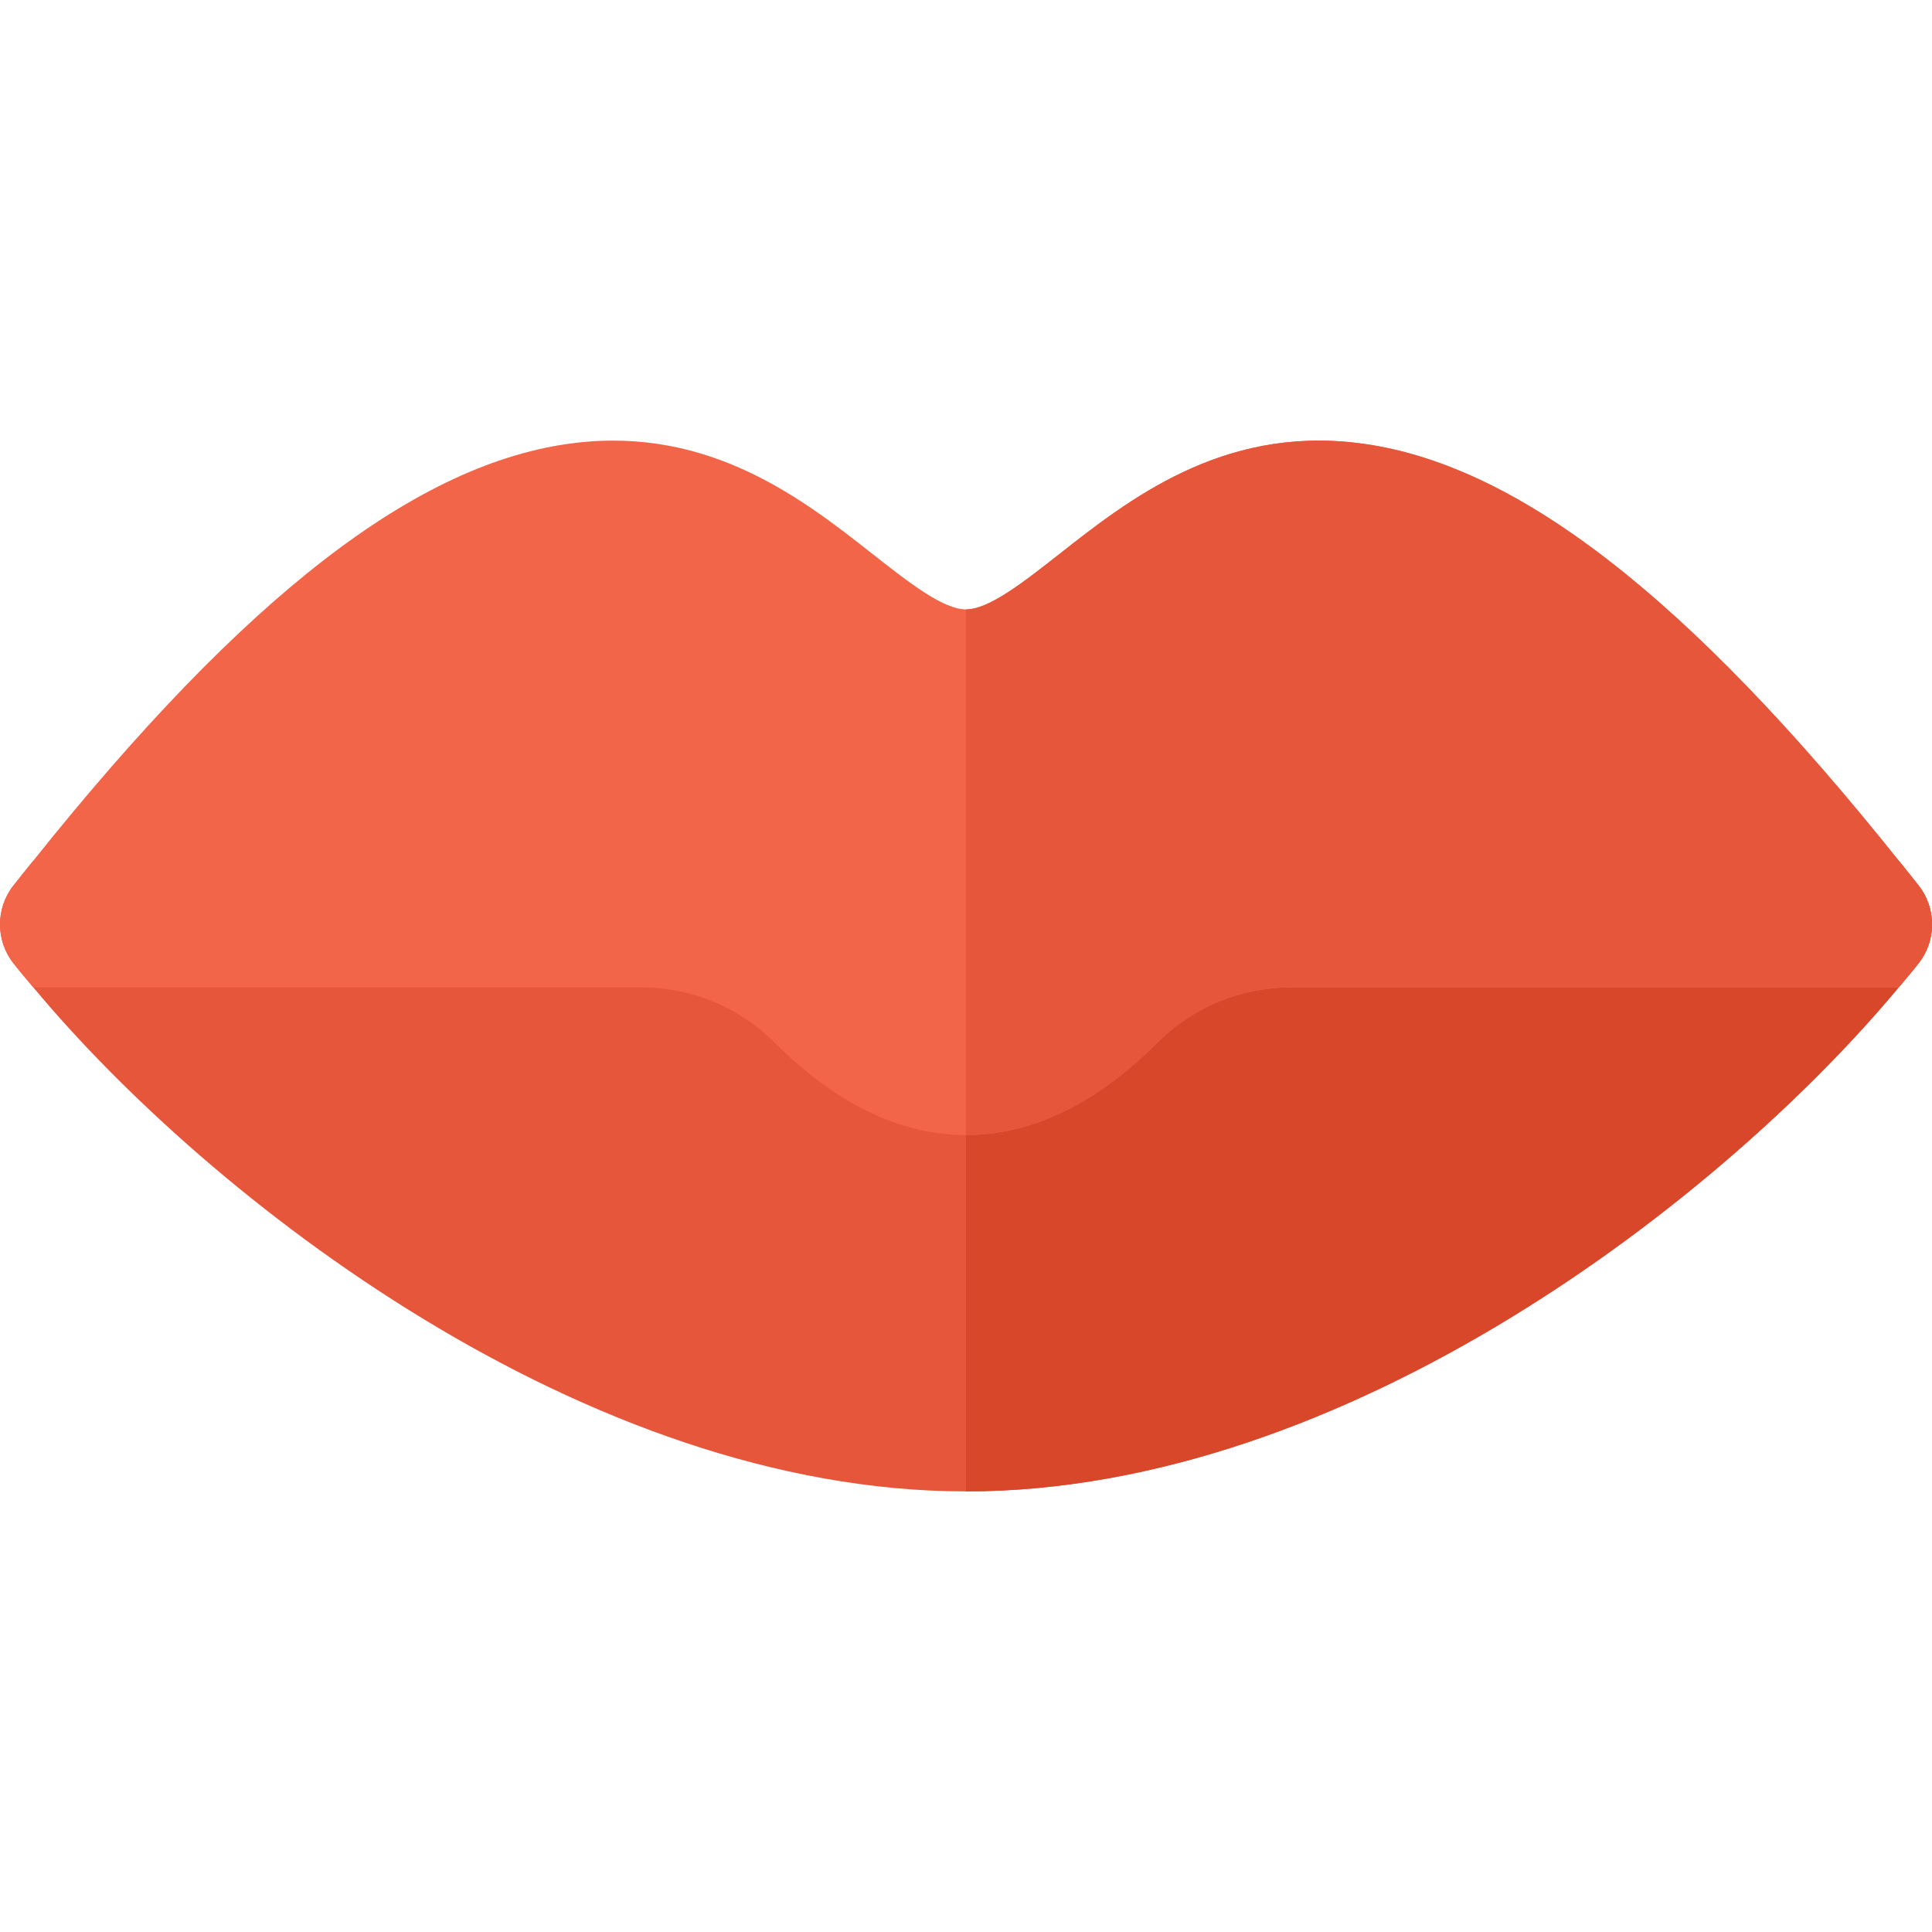
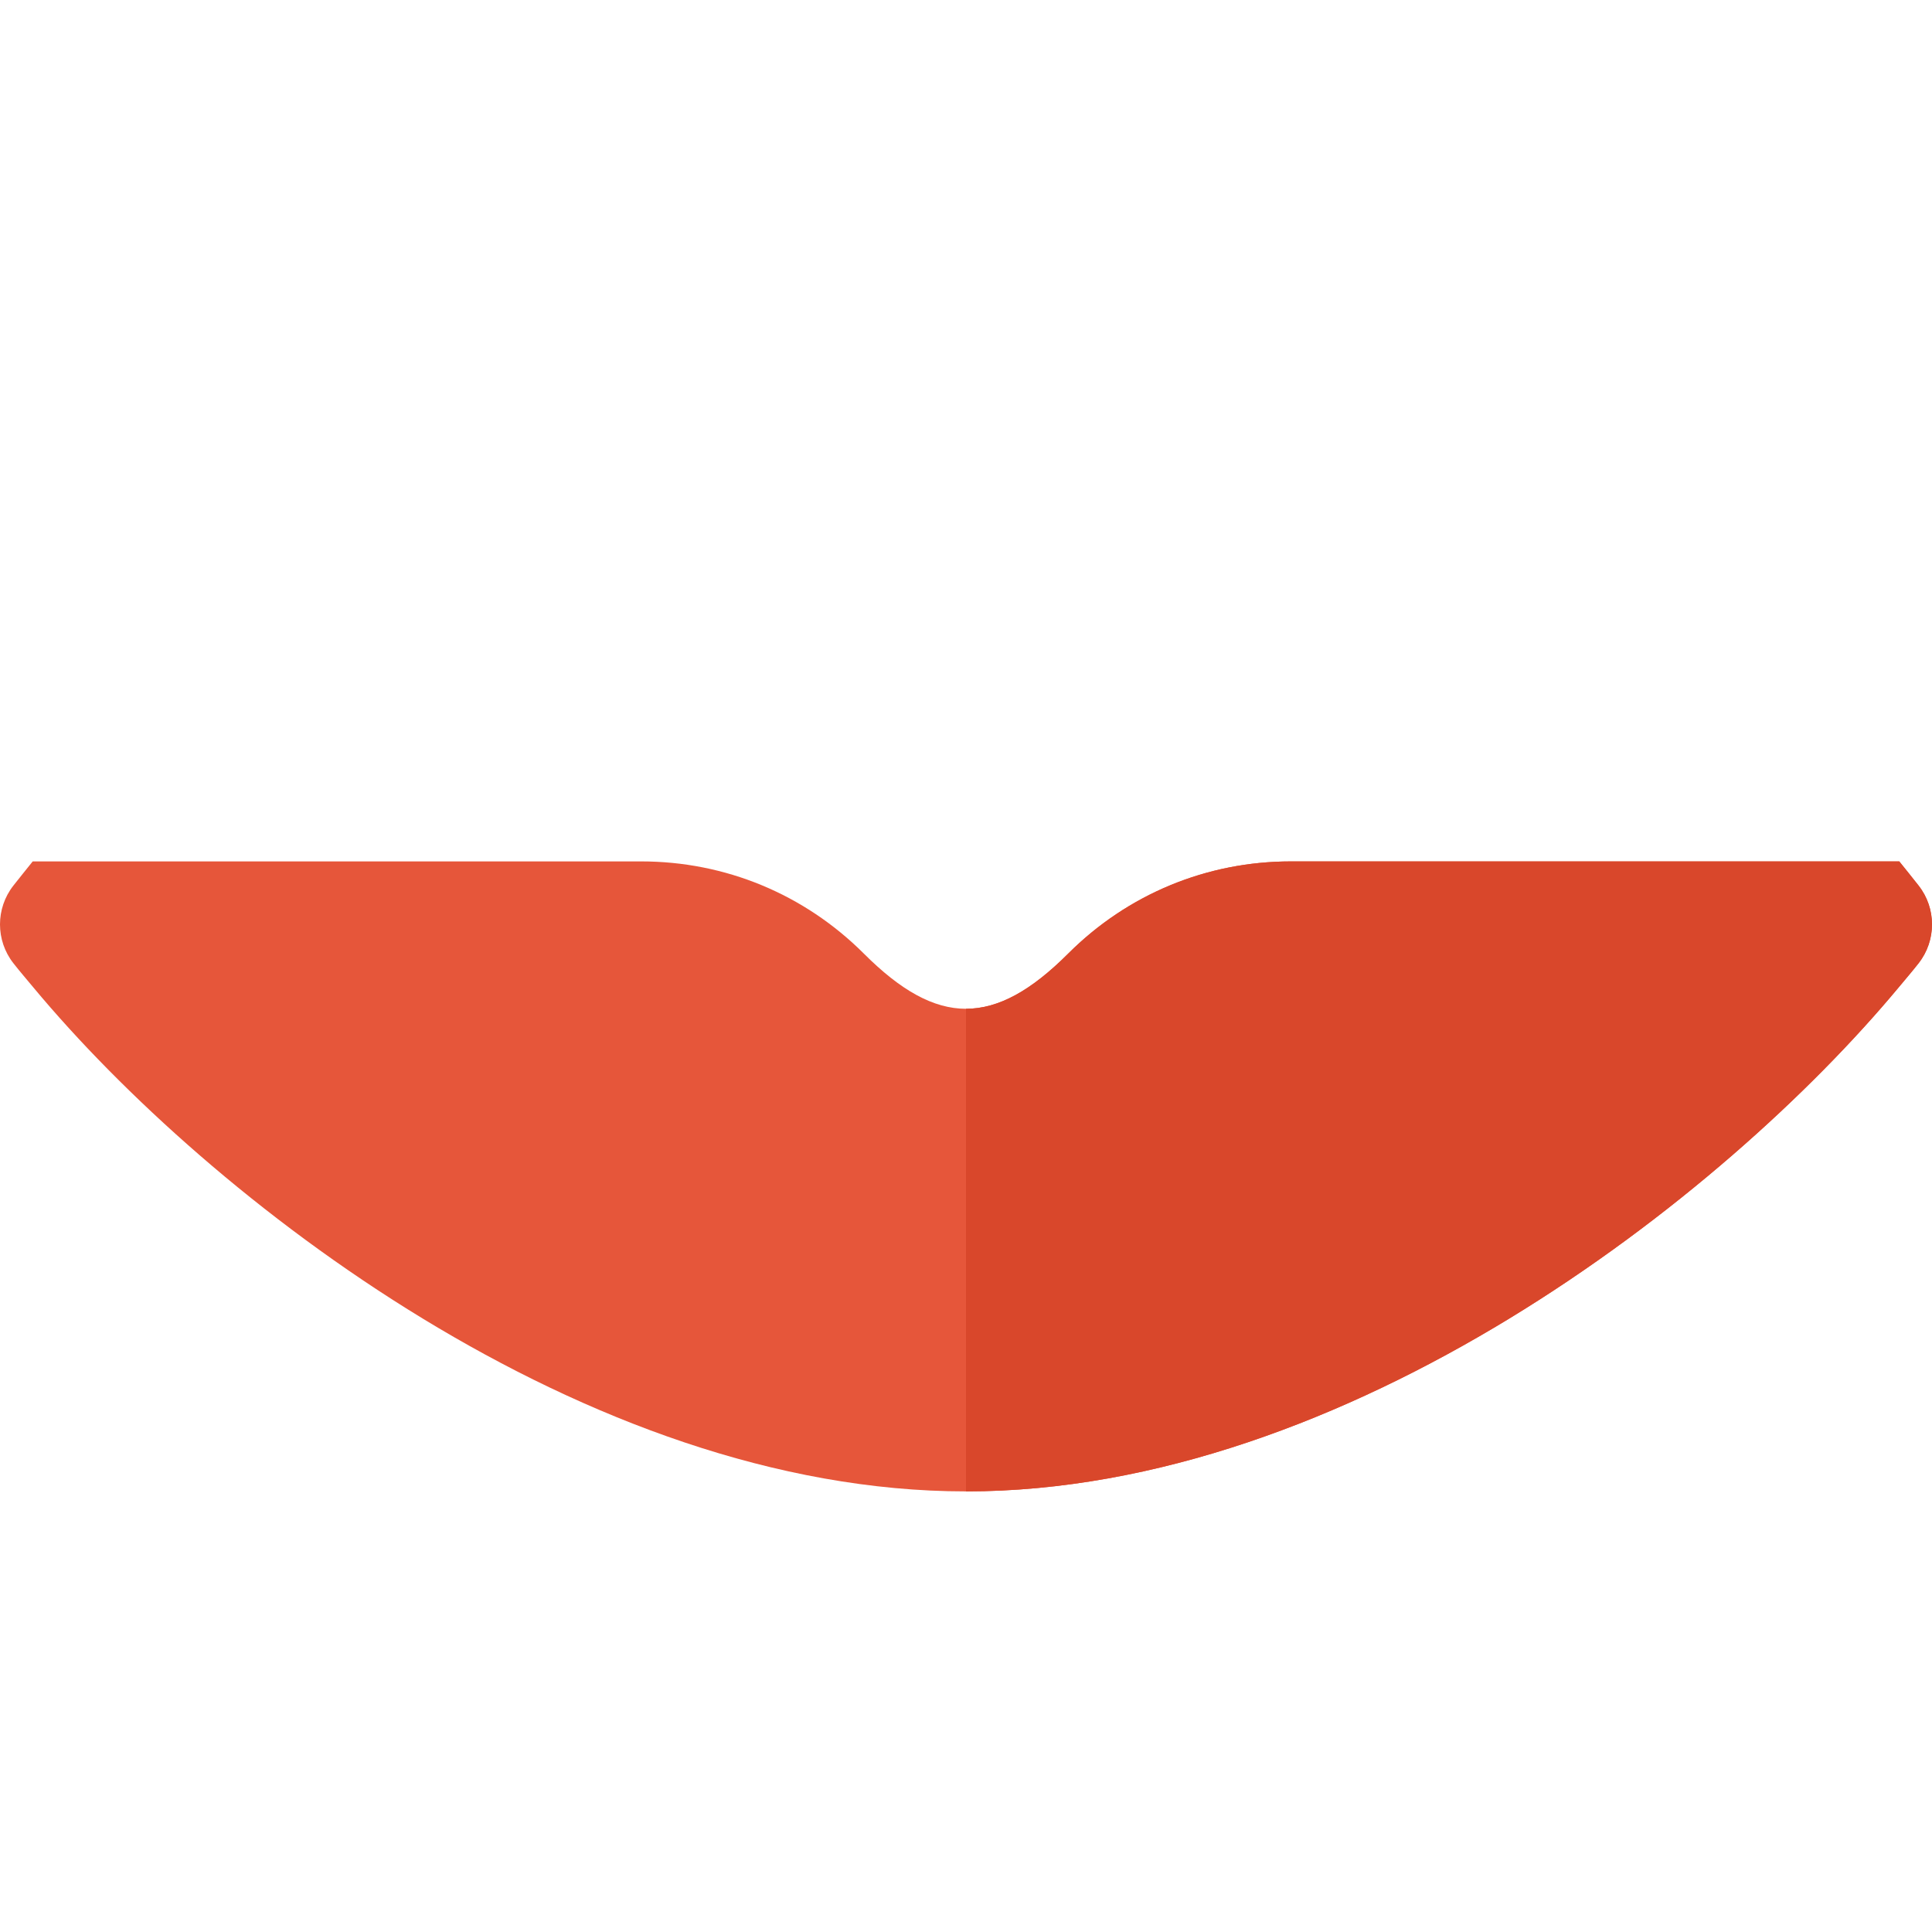
<svg xmlns="http://www.w3.org/2000/svg" height="800px" width="800px" version="1.1" id="Layer_1" viewBox="0 0 512.001 512.001" xml:space="preserve">
  <path style="fill:#E6563A;" d="M508.447,234.684c-1.725-2.203-3.409-4.264-5.116-6.402H342.099c-22.293,0-43.25,8.674-59.032,24.446  c-19.478,19.478-34.652,19.489-54.131-0.011c-15.783-15.761-36.739-24.435-59.032-24.435H8.67c-1.706,2.138-3.39,4.2-5.116,6.402  c-4.739,6.044-4.739,14.543,0,20.587c1.626,2.076,3.497,4.256,5.283,6.402c46.603,55.989,146.258,133.565,247.164,133.565  s200.559-77.576,247.164-133.565c1.785-2.145,3.656-4.326,5.283-6.402C513.185,249.227,513.185,240.727,508.447,234.684z" />
  <path style="fill:#D9472B;" d="M503.164,261.673c1.785-2.145,3.656-4.326,5.283-6.402c4.739-6.044,4.739-14.543,0-20.587  c-1.725-2.203-3.409-4.264-5.116-6.402H342.099c-22.293,0-43.25,8.674-59.032,24.446c-9.739,9.739-18.402,14.611-27.065,14.611  v127.9C356.906,395.238,456.56,317.663,503.164,261.673z" />
-   <path style="fill:#F26549;" d="M508.447,234.684c-1.725-2.203-3.409-4.264-5.116-6.402  c-56.27-70.502-102.058-105.869-143.645-110.891c-36.011-4.381-60.761,15.152-78.88,29.391c-9.63,7.565-18.728,14.718-24.804,14.718  c-6.076,0-15.174-7.152-24.804-14.718c-18.119-14.239-42.87-33.761-78.88-29.391c-41.587,5.022-87.375,40.389-143.645,110.891  c-1.706,2.138-3.39,4.2-5.116,6.402c-4.739,6.044-4.739,14.543,0,20.587c1.626,2.076,3.497,4.256,5.283,6.402h161.065  c13.38,0,25.956,5.207,35.424,14.663c16.217,16.228,33.272,24.457,50.674,24.457s34.457-8.229,50.674-24.446  c9.468-9.468,22.044-14.674,35.424-14.674h161.065c1.785-2.145,3.656-4.326,5.283-6.402  C513.185,249.227,513.185,240.727,508.447,234.684z" />
-   <path style="fill:#E6563A;" d="M306.674,276.346c9.468-9.468,22.044-14.674,35.424-14.674h161.065  c1.785-2.145,3.656-4.326,5.283-6.402c4.739-6.044,4.739-14.543,0-20.587c-1.725-2.203-3.409-4.264-5.116-6.402  c-56.27-70.502-102.058-105.869-143.645-110.891c-36.011-4.381-60.761,15.152-78.88,29.391c-9.63,7.565-18.728,14.718-24.804,14.718  v139.293C273.403,300.792,290.457,292.565,306.674,276.346z" />
</svg>